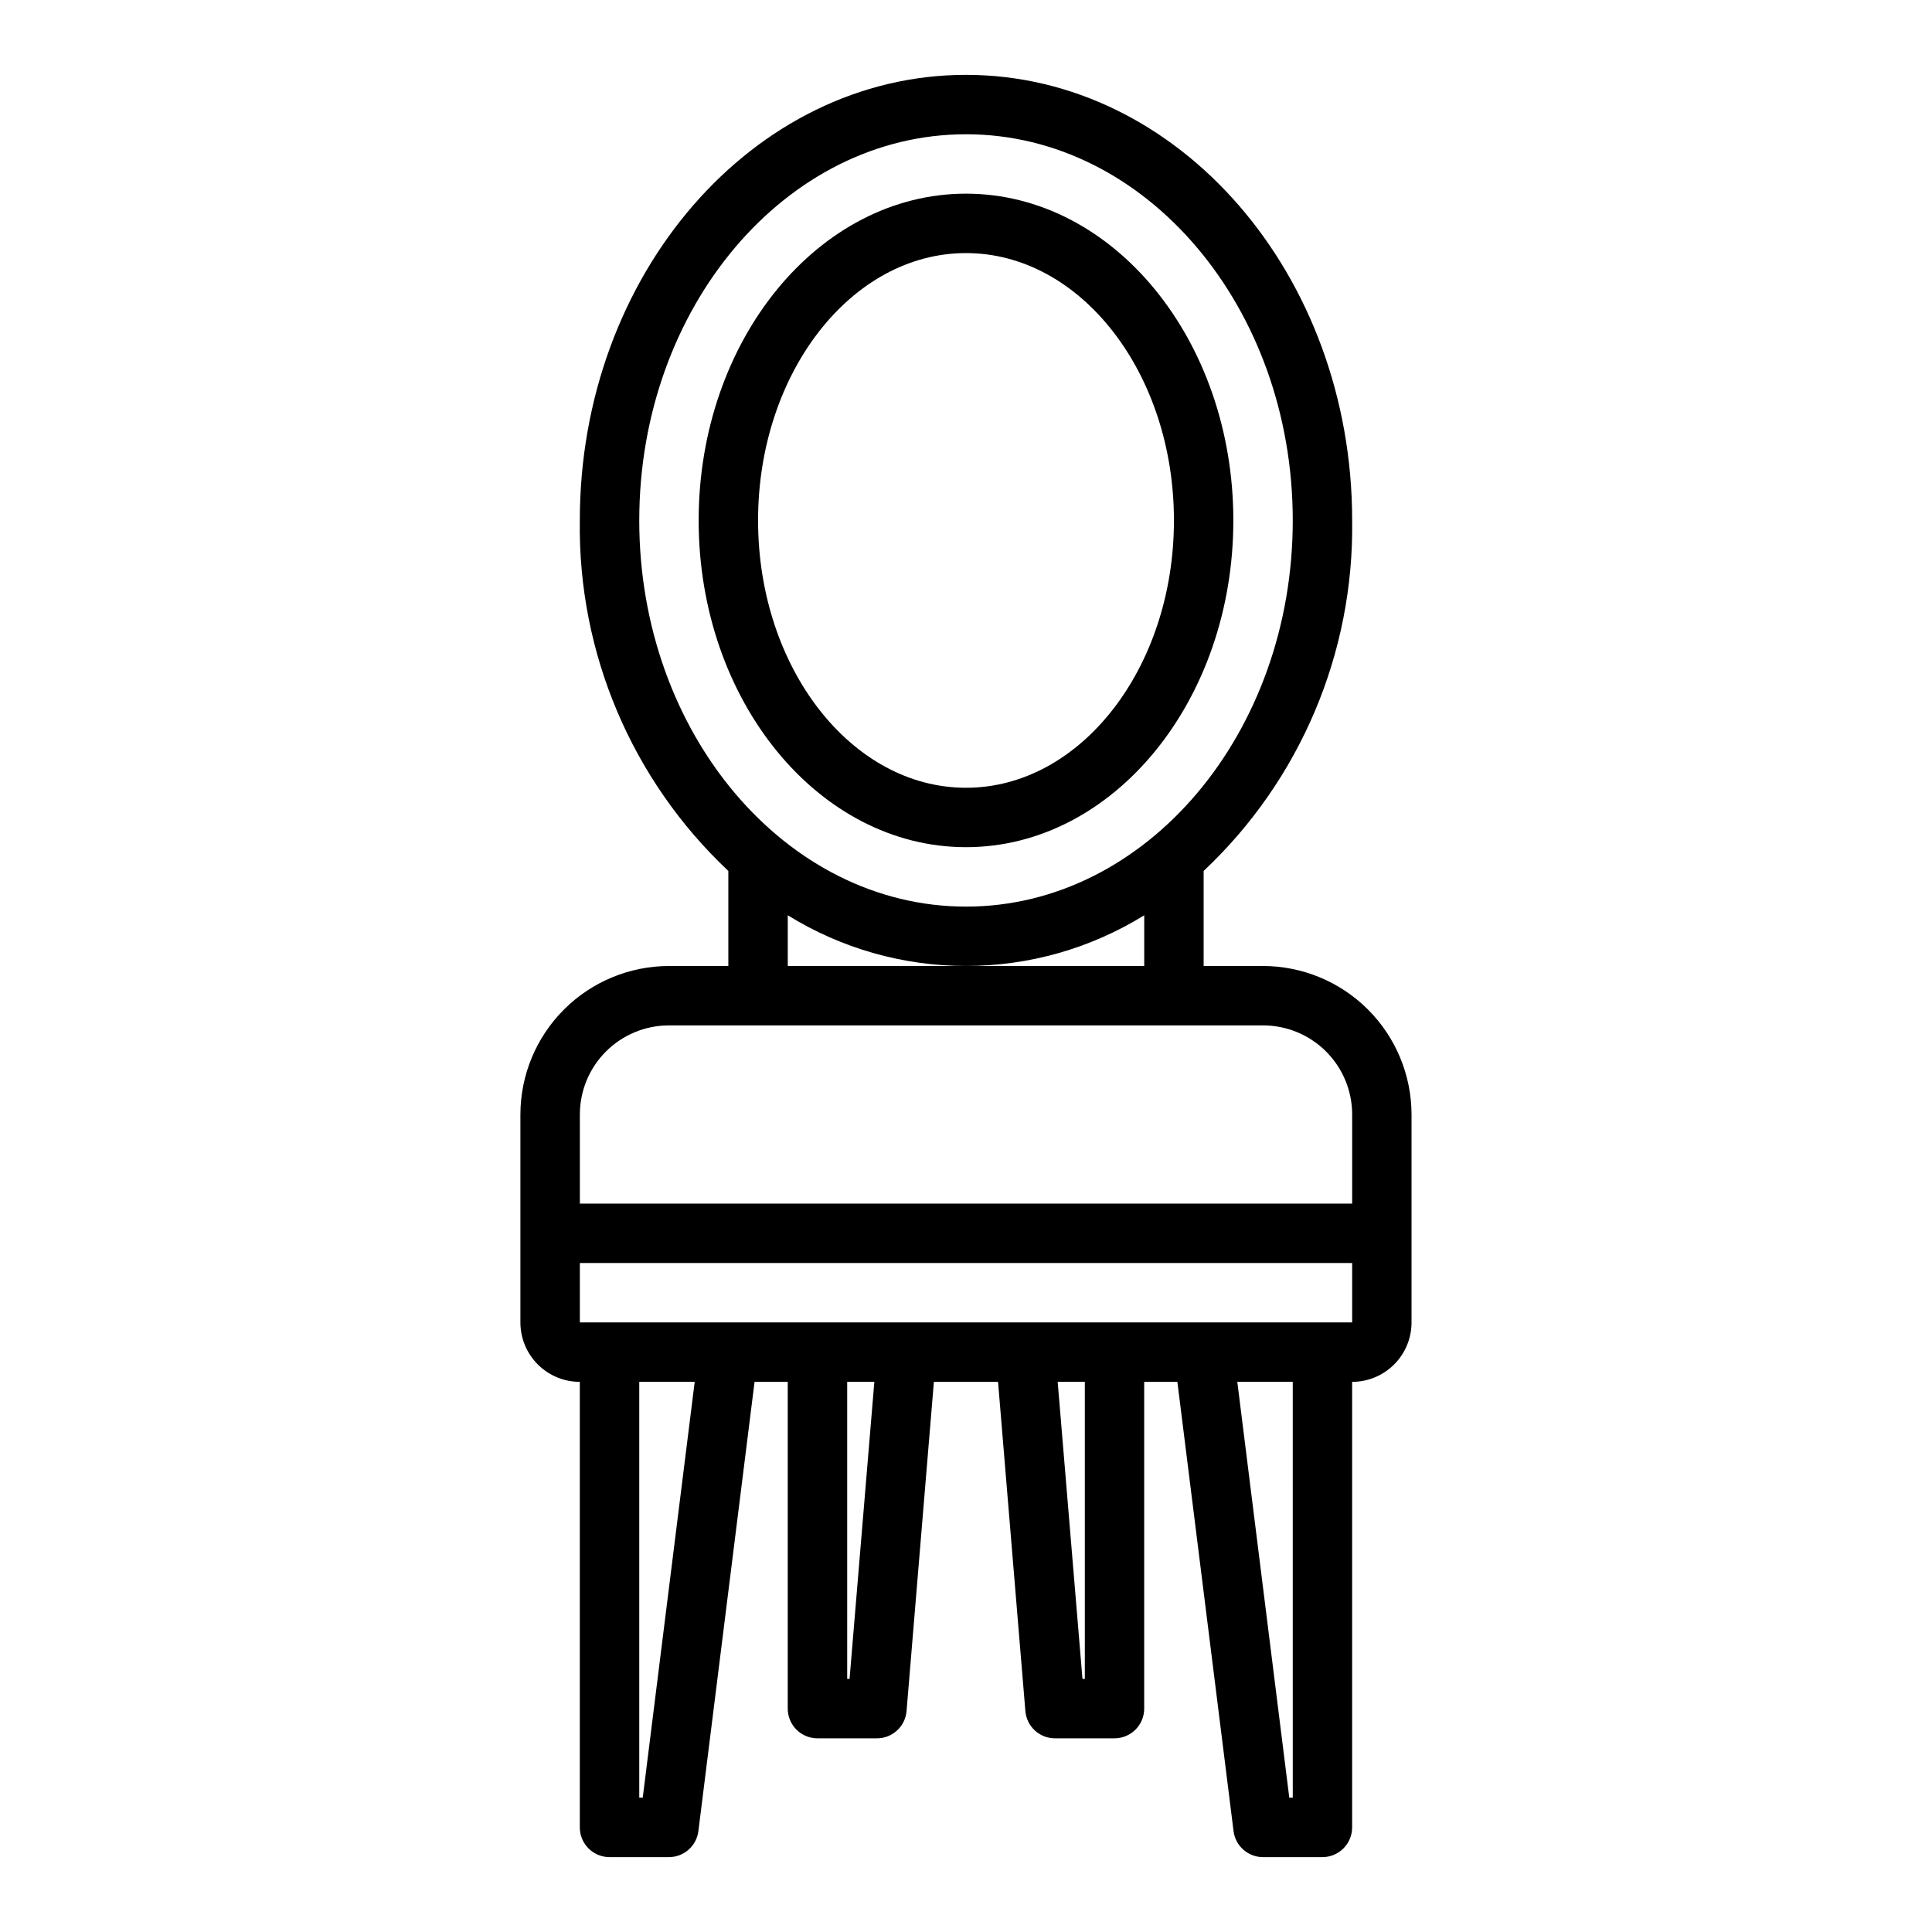
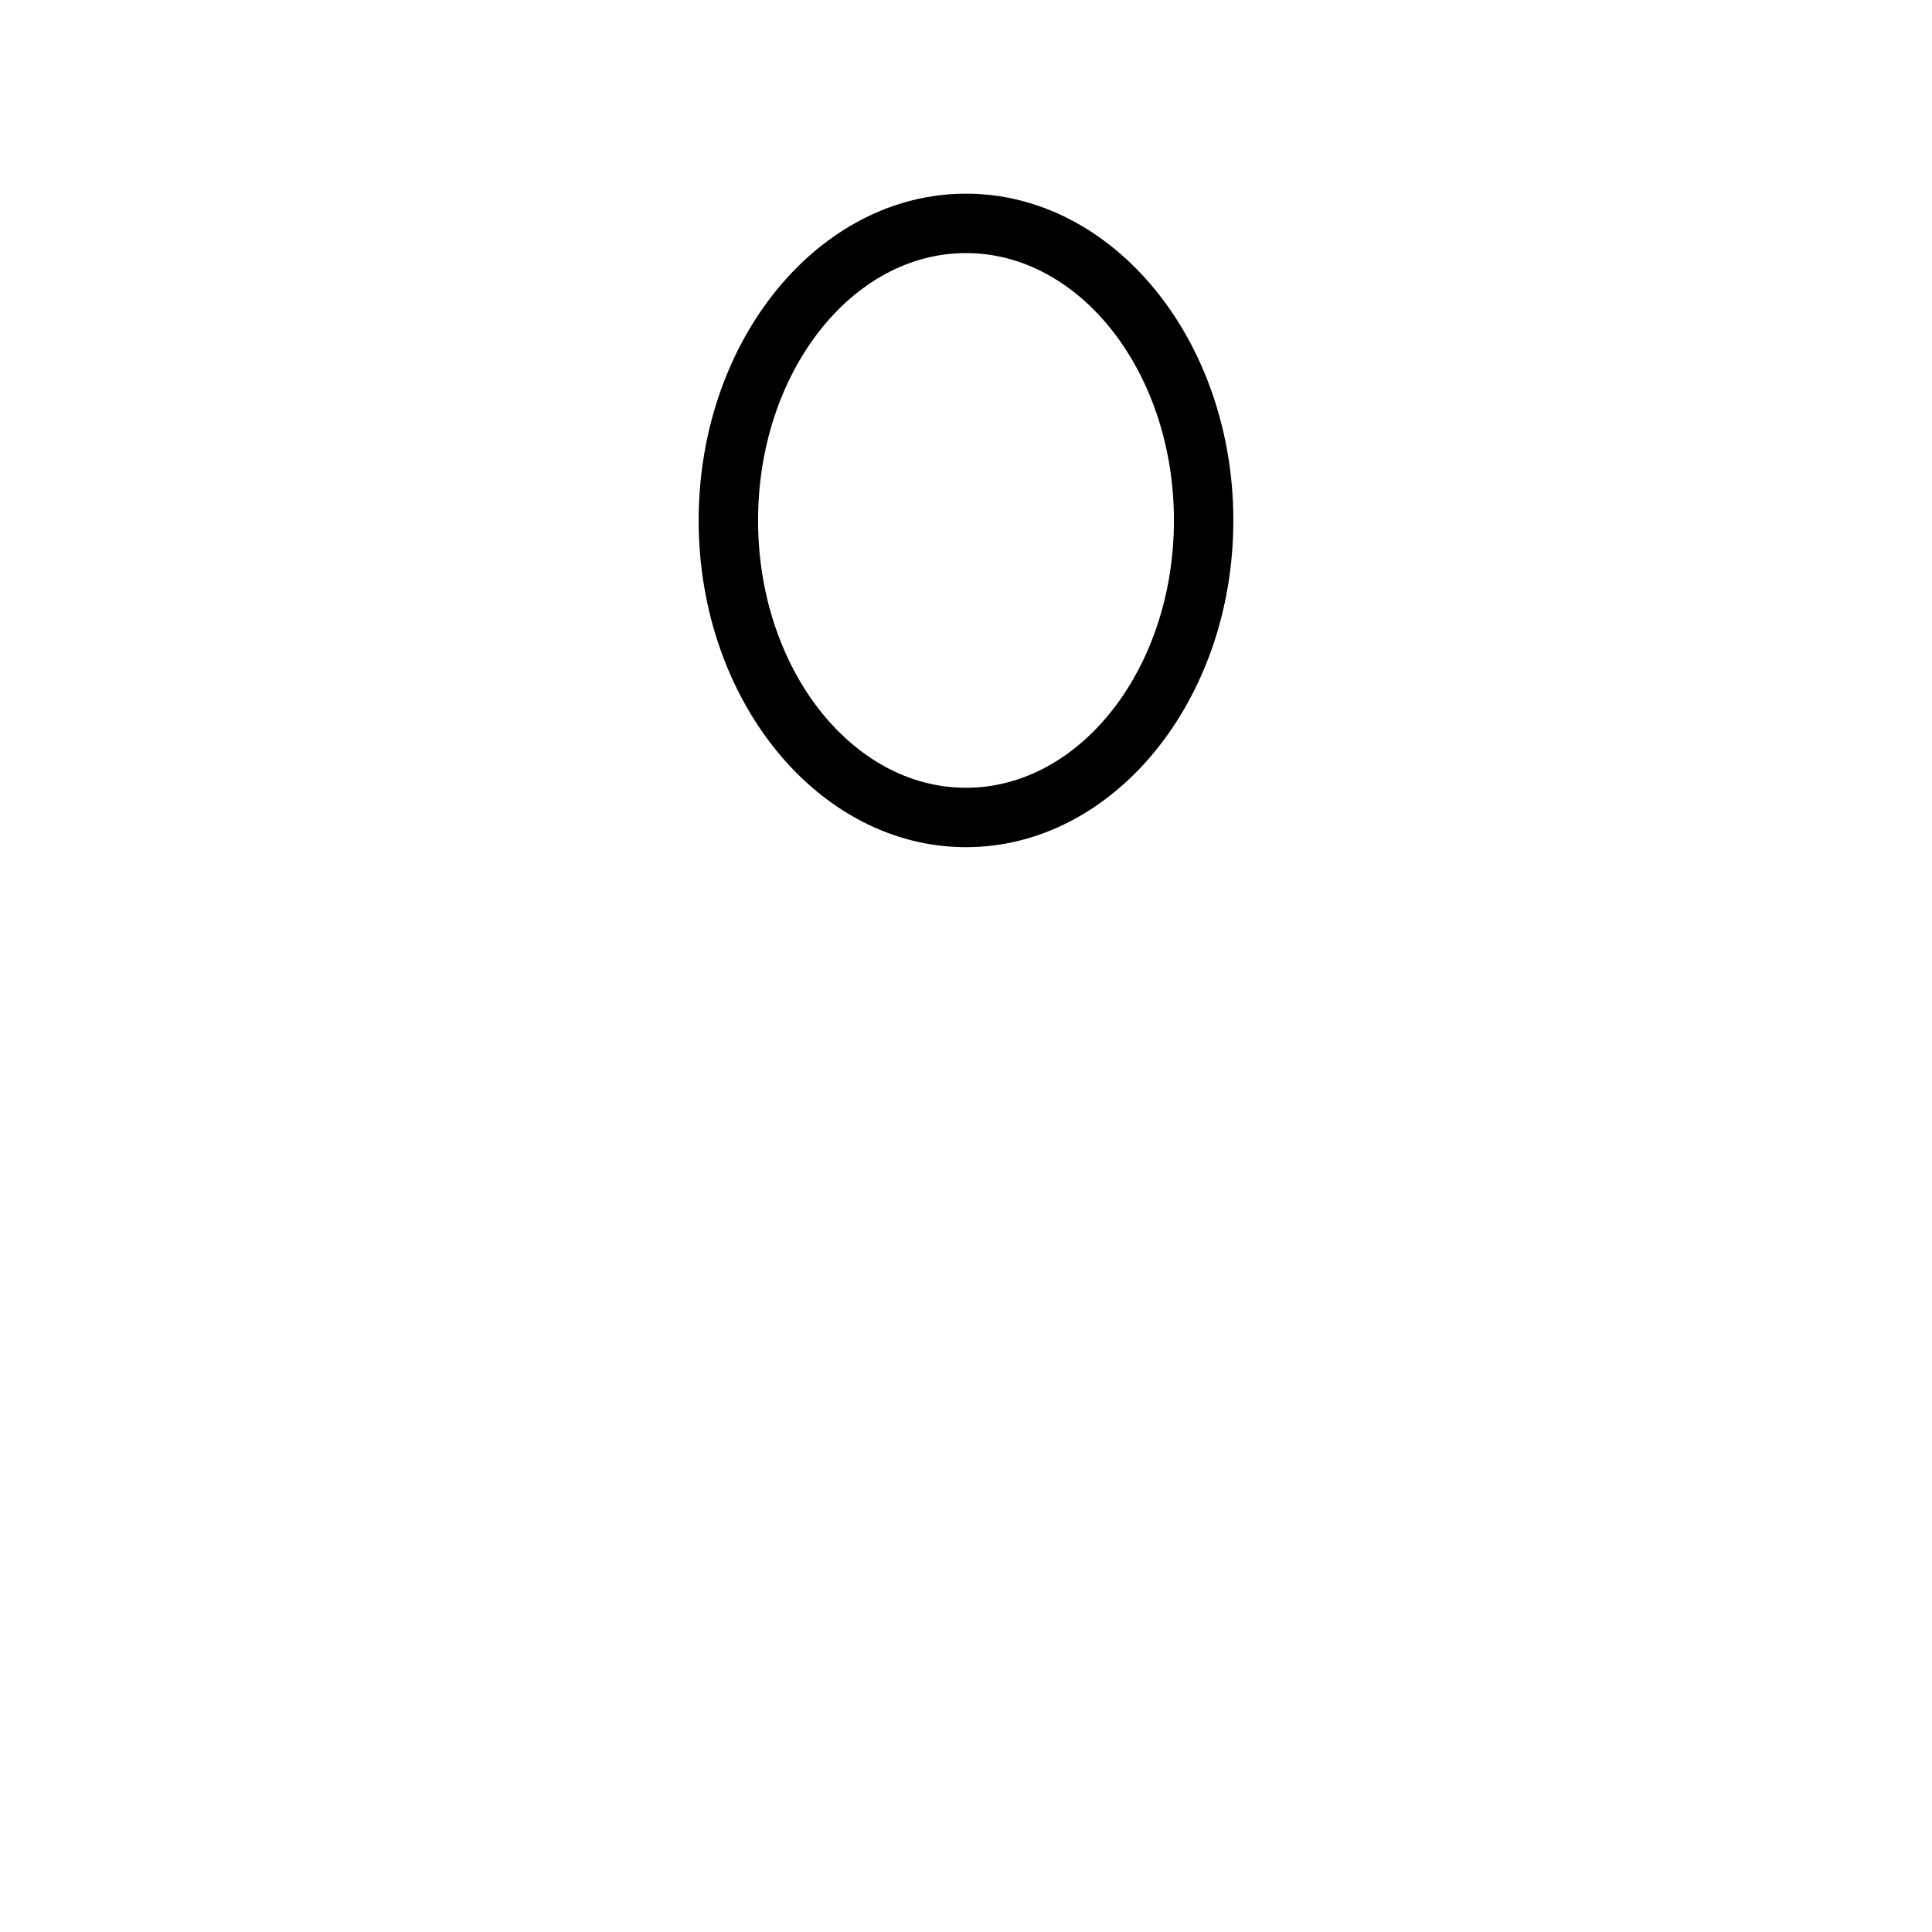
<svg xmlns="http://www.w3.org/2000/svg" fill="#000000" width="800px" height="800px" version="1.1" viewBox="144 144 512 512">
  <g>
-     <path d="m478.72 400h-15.742v-25.191c25.582-24.062 39.863-57.773 39.359-92.891 0-65.109-45.91-118.08-102.34-118.08-56.43 0-102.34 52.973-102.34 118.08-0.508 35.117 13.777 68.828 39.359 92.891v25.191h-15.746c-10.434 0.012-20.438 4.16-27.816 11.539-7.379 7.379-11.531 17.383-11.543 27.82v55.105-0.004c0 4.176 1.66 8.184 4.613 11.133 2.949 2.953 6.957 4.613 11.133 4.613v118.08c0 2.086 0.828 4.09 2.305 5.566 1.477 1.473 3.477 2.305 5.566 2.305h15.742c3.969-0.004 7.316-2.957 7.809-6.898l14.887-119.05h8.793v86.594c0 2.086 0.832 4.09 2.305 5.566 1.477 1.473 3.481 2.305 5.566 2.305h15.746c4.106 0.012 7.531-3.129 7.871-7.219l7.242-87.246h17.004l7.242 87.246c0.34 4.09 3.769 7.231 7.871 7.219h15.746c2.086 0 4.09-0.832 5.566-2.305 1.477-1.477 2.305-3.481 2.305-5.566v-86.594h8.793l14.887 119.05c0.492 3.941 3.84 6.894 7.809 6.898h15.742c2.09 0 4.094-0.832 5.566-2.305 1.477-1.477 2.309-3.481 2.309-5.566v-118.08c4.176 0 8.18-1.66 11.133-4.613 2.953-2.949 4.609-6.957 4.609-11.133v-55.102c-0.012-10.438-4.164-20.441-11.543-27.82-7.379-7.379-17.383-11.527-27.816-11.539zm-165.31-118.08c0-56.426 38.848-102.34 86.594-102.34 47.742 0 86.59 45.91 86.59 102.34s-38.848 102.34-86.59 102.34c-47.746 0-86.594-45.91-86.594-102.34zm39.359 104.64c14.191 8.781 30.547 13.434 47.234 13.434 16.684 0 33.043-4.652 47.23-13.434v13.438h-94.465zm-31.488 29.18h157.44c6.262 0 12.27 2.488 16.699 6.918 4.43 4.43 6.918 10.434 6.918 16.699v23.617h-204.67v-23.617c0-6.266 2.484-12.27 6.914-16.699 4.43-4.43 10.438-6.918 16.699-6.918zm-6.949 204.67h-0.922v-110.21h14.695zm54.812-31.488h-0.629v-78.719h7.195zm62.348 0h-0.629l-6.566-78.719h7.195zm55.105 31.488h-0.922l-13.777-110.21h14.695zm-188.93-125.95v-15.742h204.67v15.742z" />
    <path d="m400 368.51c39.07 0 70.848-38.848 70.848-86.594 0-47.742-31.781-86.594-70.848-86.594-39.07 0-70.848 38.848-70.848 86.594-0.004 47.742 31.777 86.594 70.848 86.594zm0-157.44c30.379 0 55.105 31.789 55.105 70.848 0 39.062-24.727 70.848-55.105 70.848s-55.105-31.789-55.105-70.848c0-39.062 24.727-70.848 55.105-70.848z" />
  </g>
</svg>